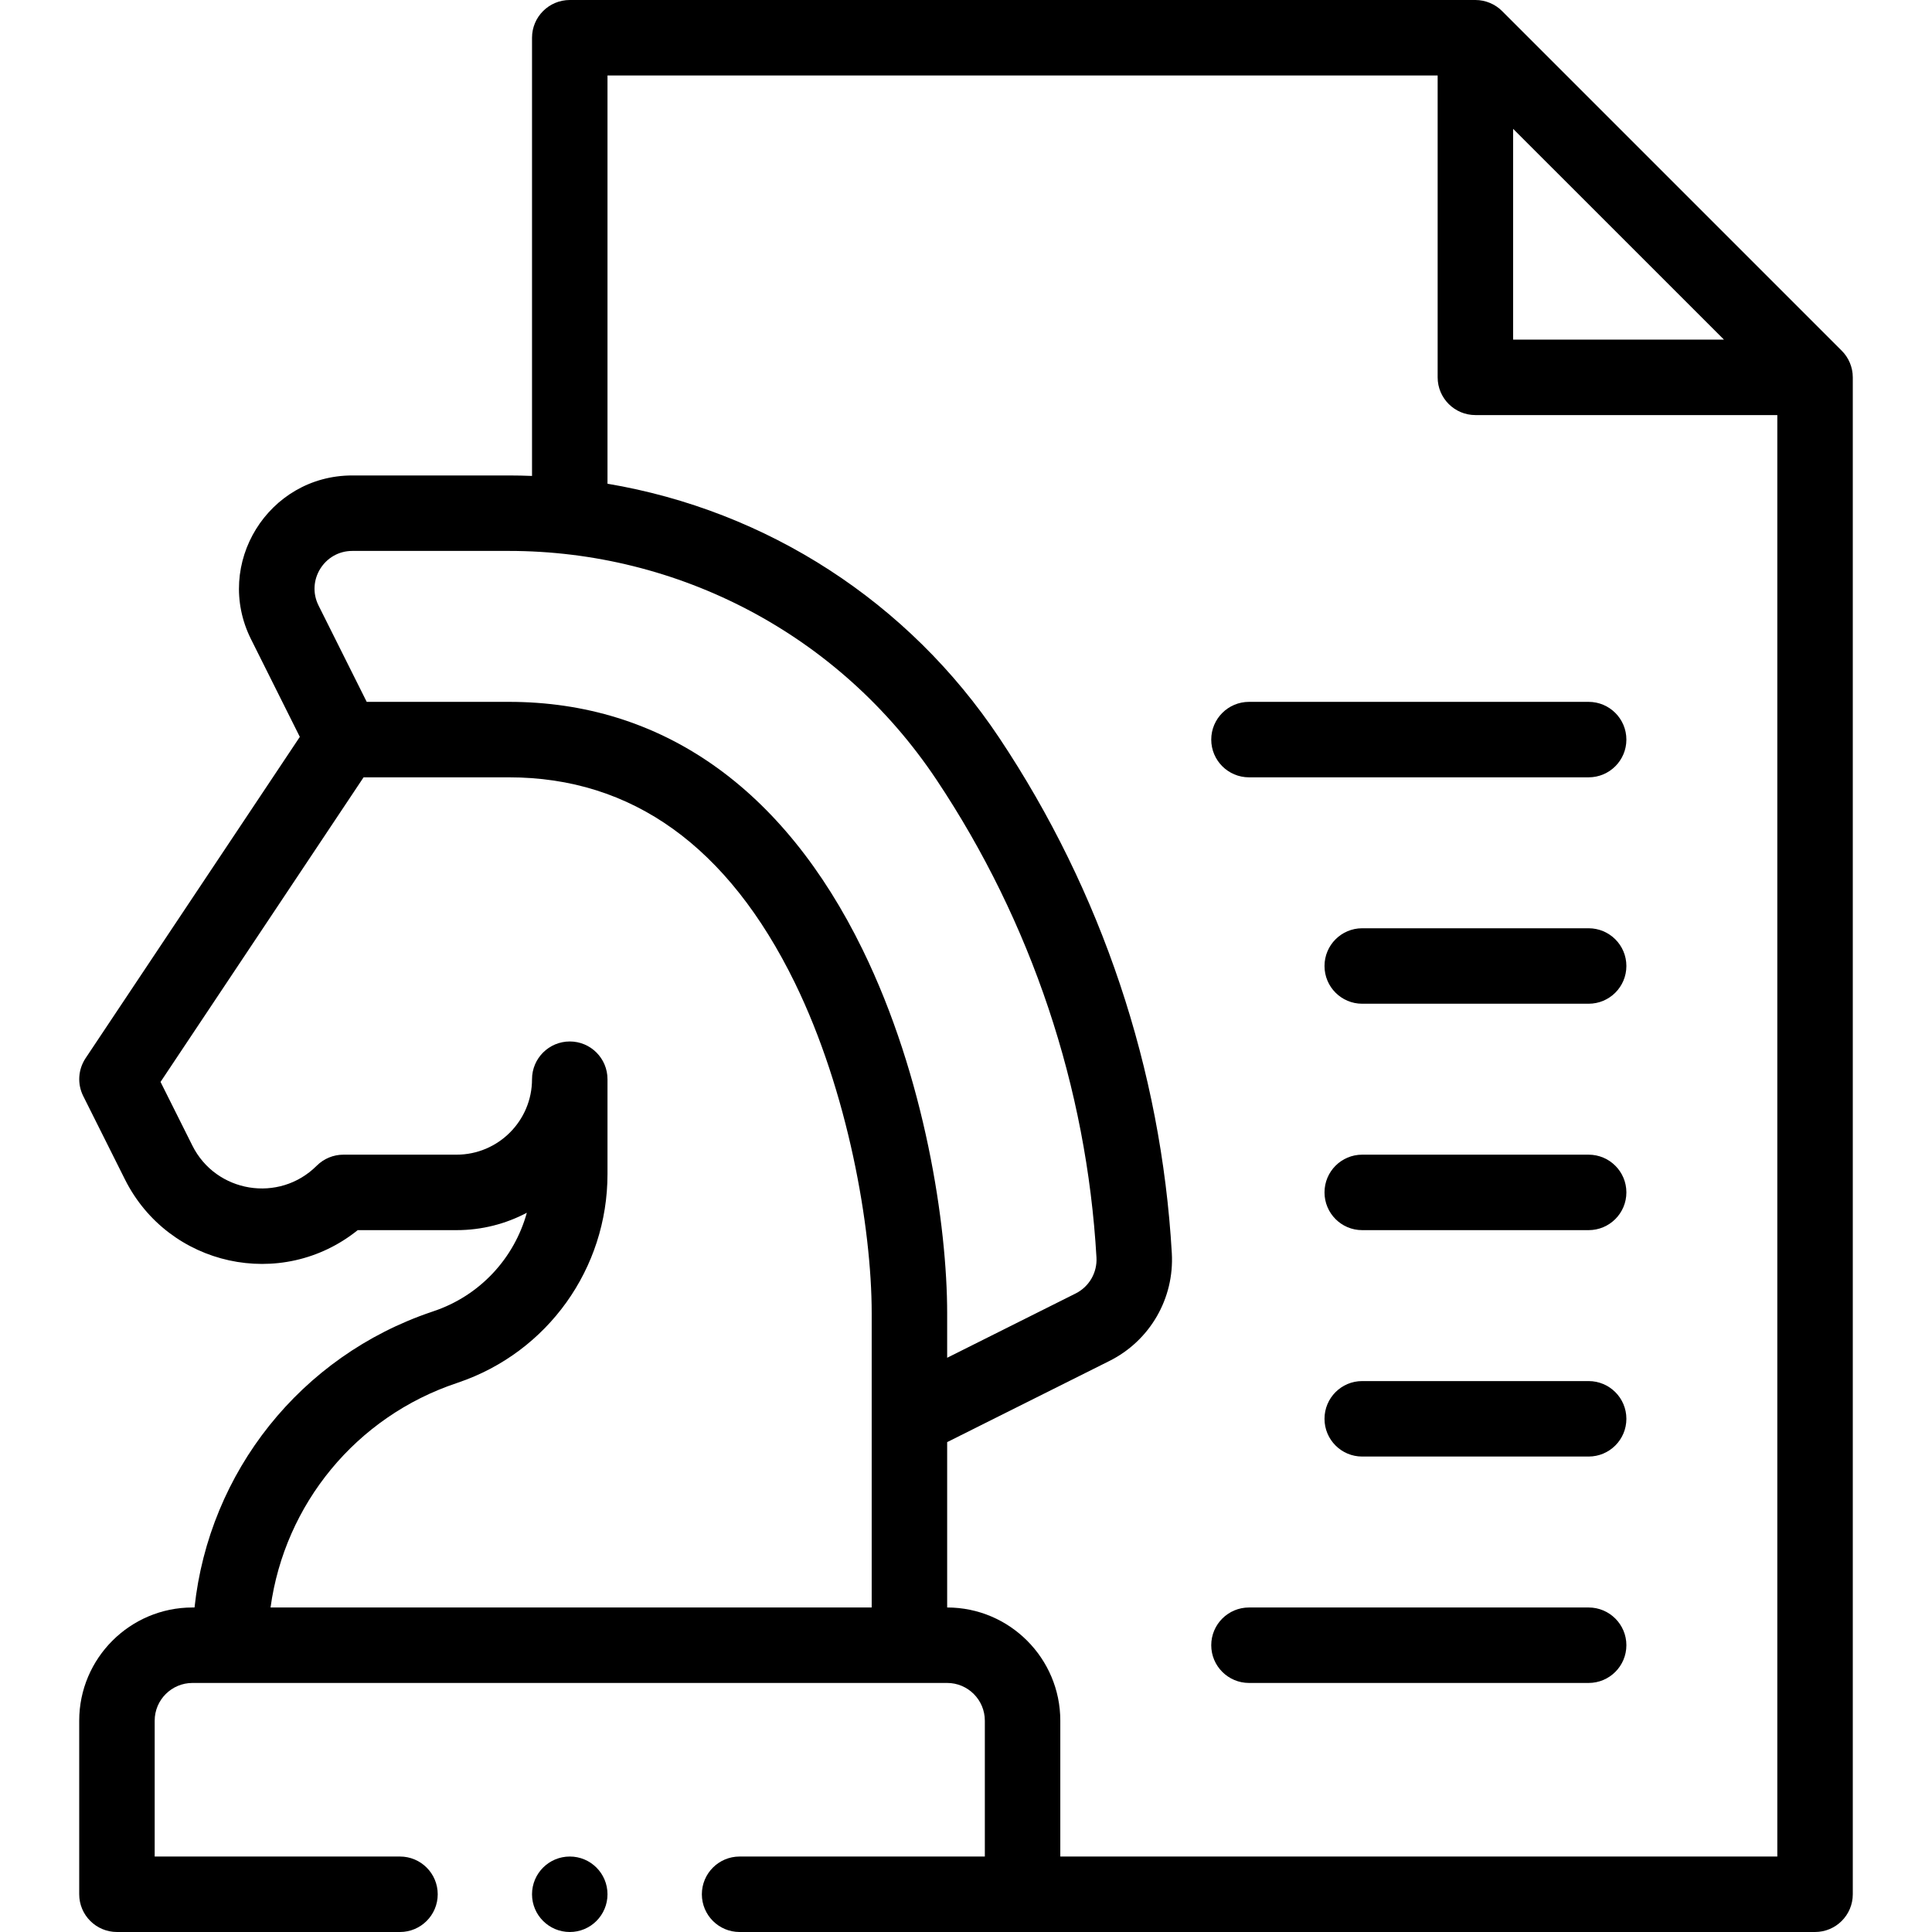
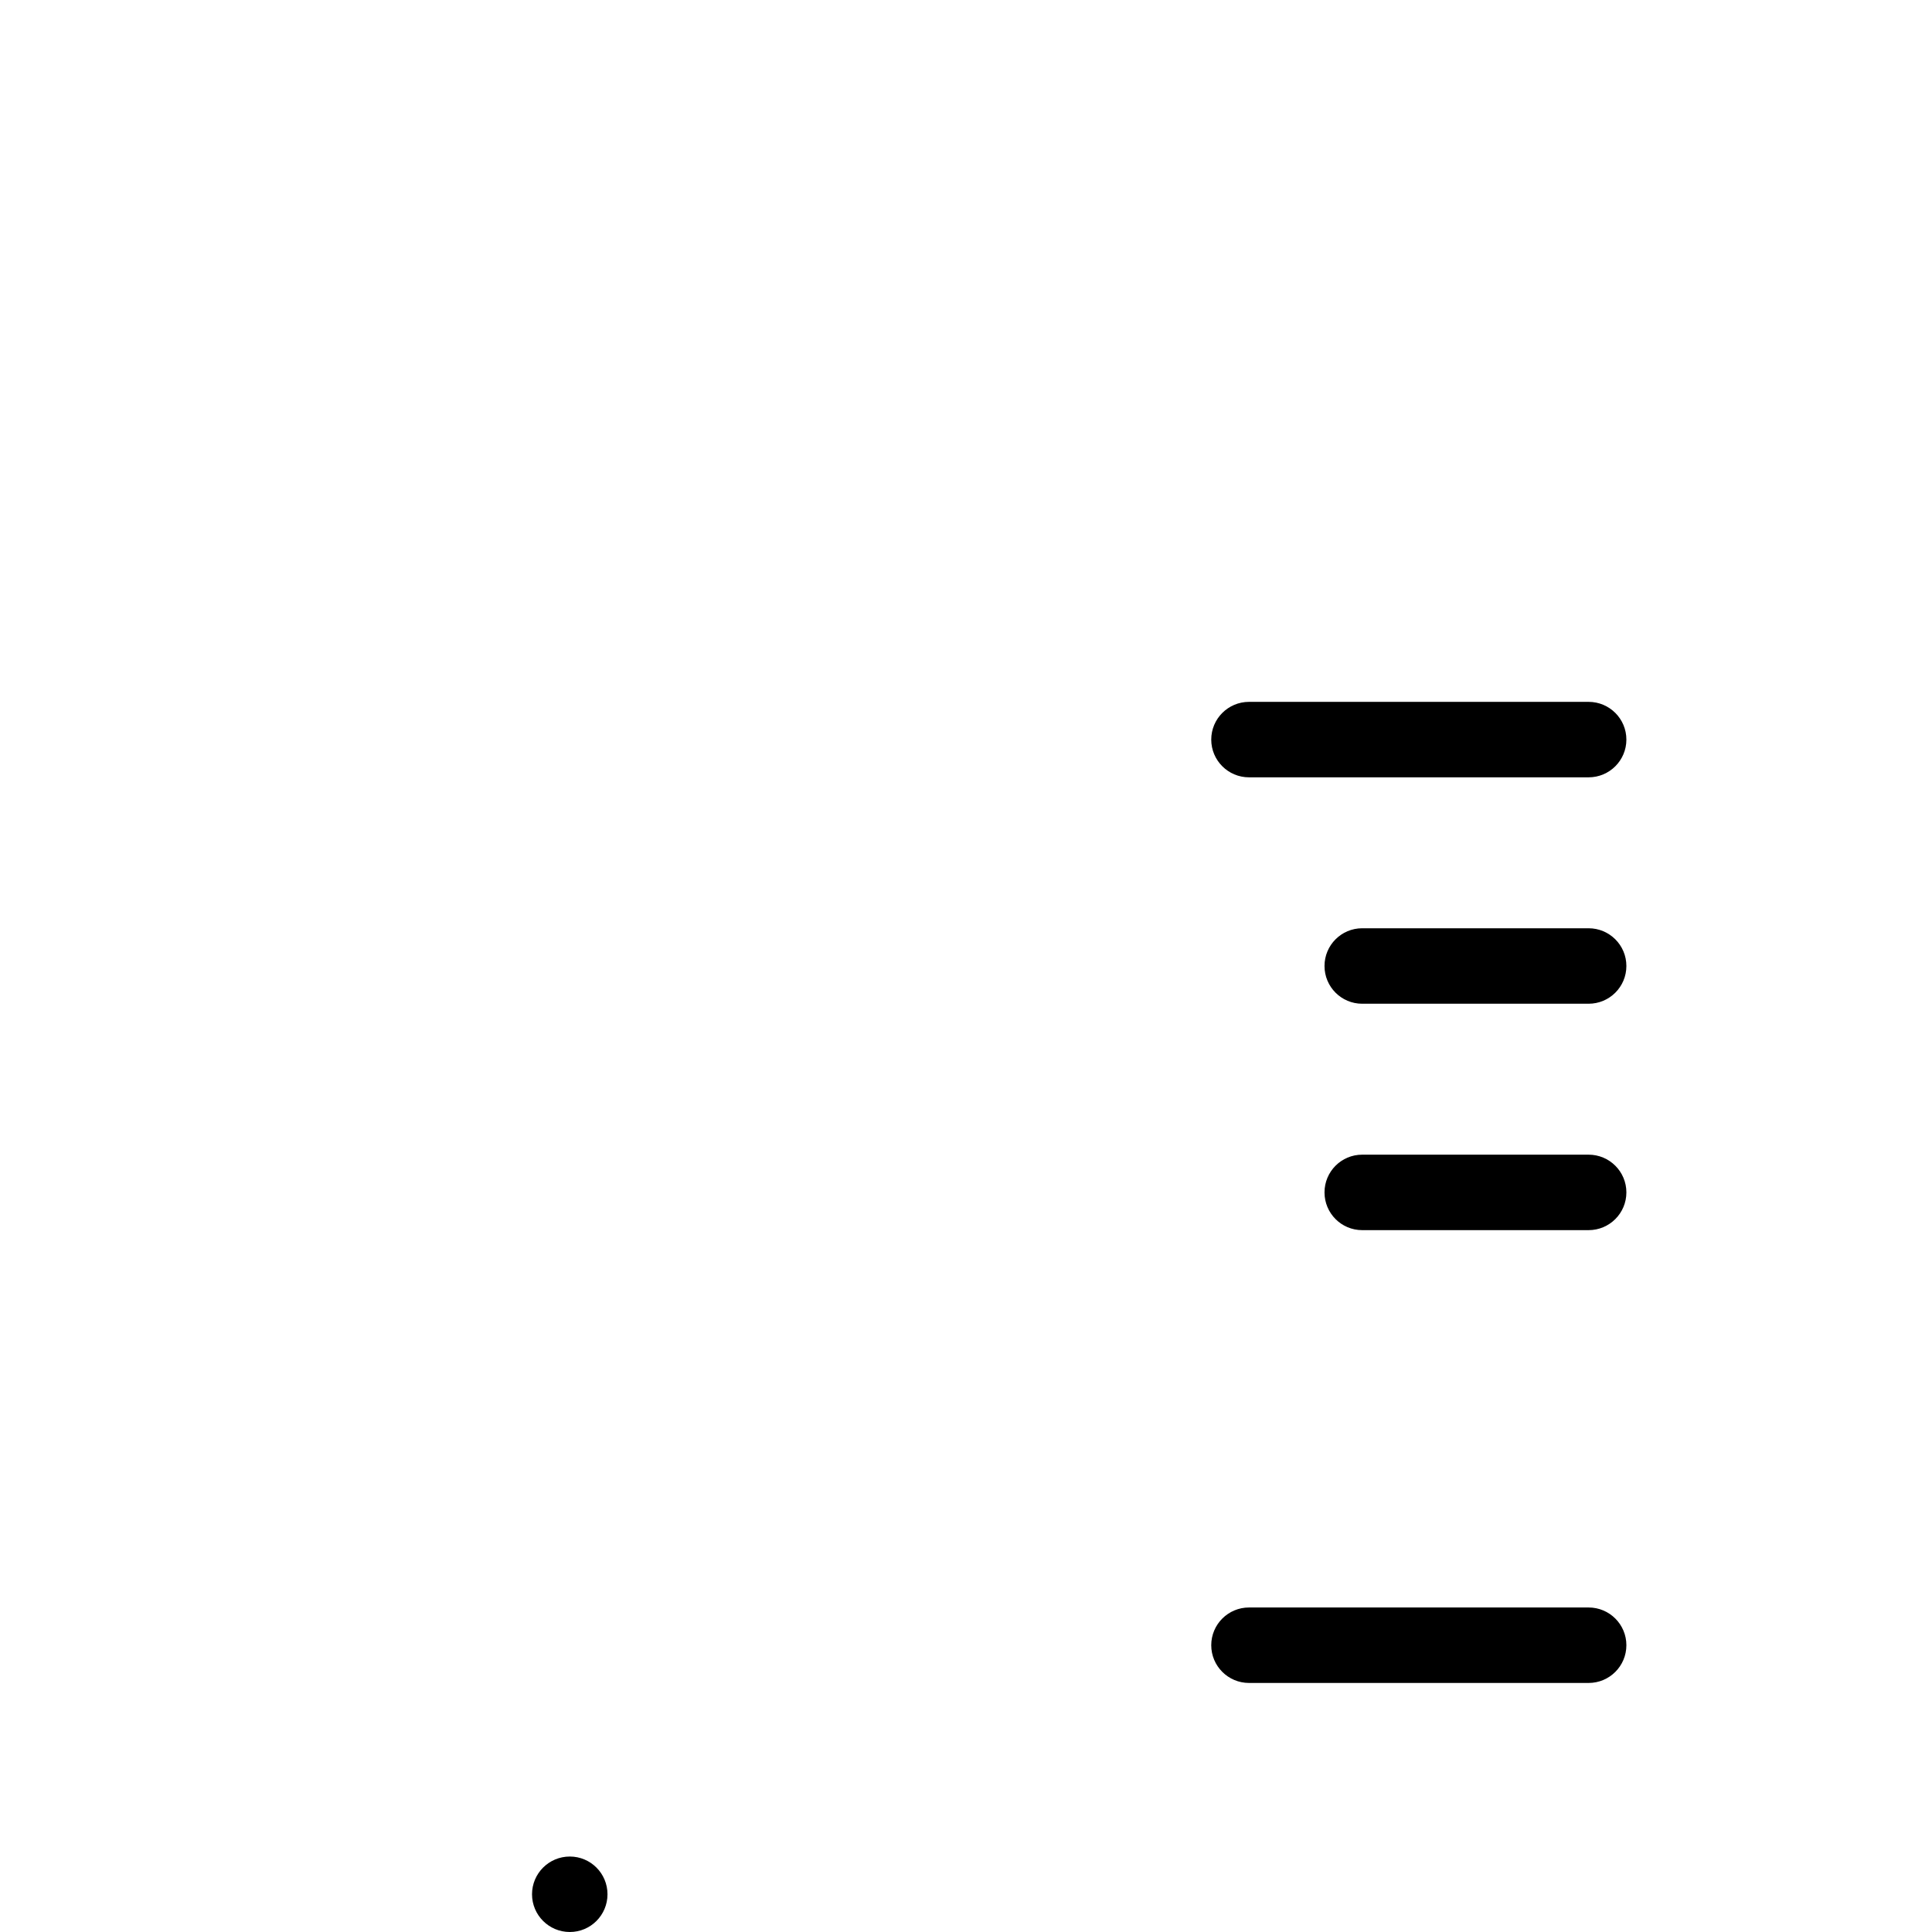
<svg xmlns="http://www.w3.org/2000/svg" width="32" height="32" viewBox="0 0 32 32" fill="none">
-   <path d="M7.175 21.72C7.167 21.723 7.16 21.725 7.152 21.728C4.979 22.461 3.462 24.382 3.222 26.625H3.188C2.154 26.625 1.312 27.466 1.312 28.5V31.375C1.312 31.72 1.592 32 1.938 32H6.625C6.97 32 7.25 31.72 7.25 31.375C7.25 31.03 6.97 30.75 6.625 30.75H2.562V28.5C2.562 28.155 2.843 27.875 3.188 27.875H15.688C16.032 27.875 16.312 28.155 16.312 28.5V30.75H12.25C11.905 30.75 11.625 31.03 11.625 31.375C11.625 31.72 11.905 32 12.25 32H30.062C30.408 32 30.688 31.72 30.688 31.375V6.25C30.688 6.081 30.619 5.922 30.504 5.808L24.879 0.183C24.767 0.07 24.606 0 24.438 0H9.438C9.092 0 8.812 0.28 8.812 0.625V7.883C8.684 7.878 8.556 7.875 8.429 7.875H5.835C4.442 7.875 3.535 9.342 4.158 10.588L4.966 12.205L1.417 17.528C1.293 17.715 1.278 17.954 1.379 18.155L2.068 19.532C2.789 20.976 4.663 21.389 5.925 20.375H7.562C7.982 20.375 8.378 20.271 8.726 20.087C8.517 20.843 7.946 21.464 7.175 21.72ZM25.062 2.134L28.554 5.625H25.062V2.134ZM23.812 1.25V6.25C23.812 6.595 24.092 6.875 24.438 6.875H29.438V30.75H17.562V28.5C17.562 27.466 16.721 26.625 15.688 26.625V23.886L18.375 22.542C19.046 22.207 19.452 21.506 19.409 20.757C19.234 17.714 18.246 14.763 16.552 12.223C15.051 9.971 12.708 8.458 10.062 8.012V1.25H23.812ZM5.835 9.125H8.429C11.23 9.125 13.901 10.5 15.512 12.916C17.083 15.271 17.999 18.007 18.161 20.828C18.175 21.078 18.04 21.312 17.816 21.424L15.688 22.489V21.751C15.688 20.295 15.321 17.844 14.288 15.73C12.976 13.044 10.95 11.625 8.429 11.625H6.074L5.276 10.029C5.068 9.613 5.373 9.125 5.835 9.125ZM9.438 17.25C9.092 17.25 8.812 17.53 8.812 17.875C8.812 18.564 8.252 19.125 7.562 19.125H5.688C5.522 19.125 5.363 19.191 5.246 19.308C4.623 19.93 3.576 19.756 3.186 18.974L2.659 17.92L6.022 12.875H8.429C10.468 12.875 12.061 14.02 13.165 16.278C14.044 18.078 14.438 20.324 14.438 21.751V26.625H4.481C4.715 24.916 5.896 23.465 7.568 22.907C7.575 22.905 7.583 22.902 7.591 22.899C9.07 22.397 10.062 21.012 10.062 19.447V17.875C10.062 17.53 9.783 17.25 9.438 17.25Z" fill="black" />
  <path d="M20.688 12.875H26.312C26.658 12.875 26.938 12.595 26.938 12.25C26.938 11.905 26.658 11.625 26.312 11.625H20.688C20.342 11.625 20.062 11.905 20.062 12.25C20.062 12.595 20.342 12.875 20.688 12.875Z" fill="black" />
  <path d="M26.312 15.375H22.562C22.217 15.375 21.938 15.655 21.938 16C21.938 16.345 22.217 16.625 22.562 16.625H26.312C26.658 16.625 26.938 16.345 26.938 16C26.938 15.655 26.658 15.375 26.312 15.375Z" fill="black" />
  <path d="M26.312 19.125H22.562C22.217 19.125 21.938 19.405 21.938 19.75C21.938 20.095 22.217 20.375 22.562 20.375H26.312C26.658 20.375 26.938 20.095 26.938 19.75C26.938 19.405 26.658 19.125 26.312 19.125Z" fill="black" />
-   <path d="M26.312 22.875H22.562C22.217 22.875 21.938 23.155 21.938 23.5C21.938 23.845 22.217 24.125 22.562 24.125H26.312C26.658 24.125 26.938 23.845 26.938 23.5C26.938 23.155 26.658 22.875 26.312 22.875Z" fill="black" />
  <path d="M20.688 27.875H26.312C26.658 27.875 26.938 27.595 26.938 27.25C26.938 26.905 26.658 26.625 26.312 26.625H20.688C20.342 26.625 20.062 26.905 20.062 27.25C20.062 27.595 20.342 27.875 20.688 27.875Z" fill="black" />
  <path d="M9.438 32C9.783 32 10.062 31.72 10.062 31.375C10.062 31.03 9.783 30.75 9.438 30.75C9.092 30.75 8.812 31.03 8.812 31.375C8.812 31.72 9.092 32 9.438 32Z" fill="black" />
</svg>